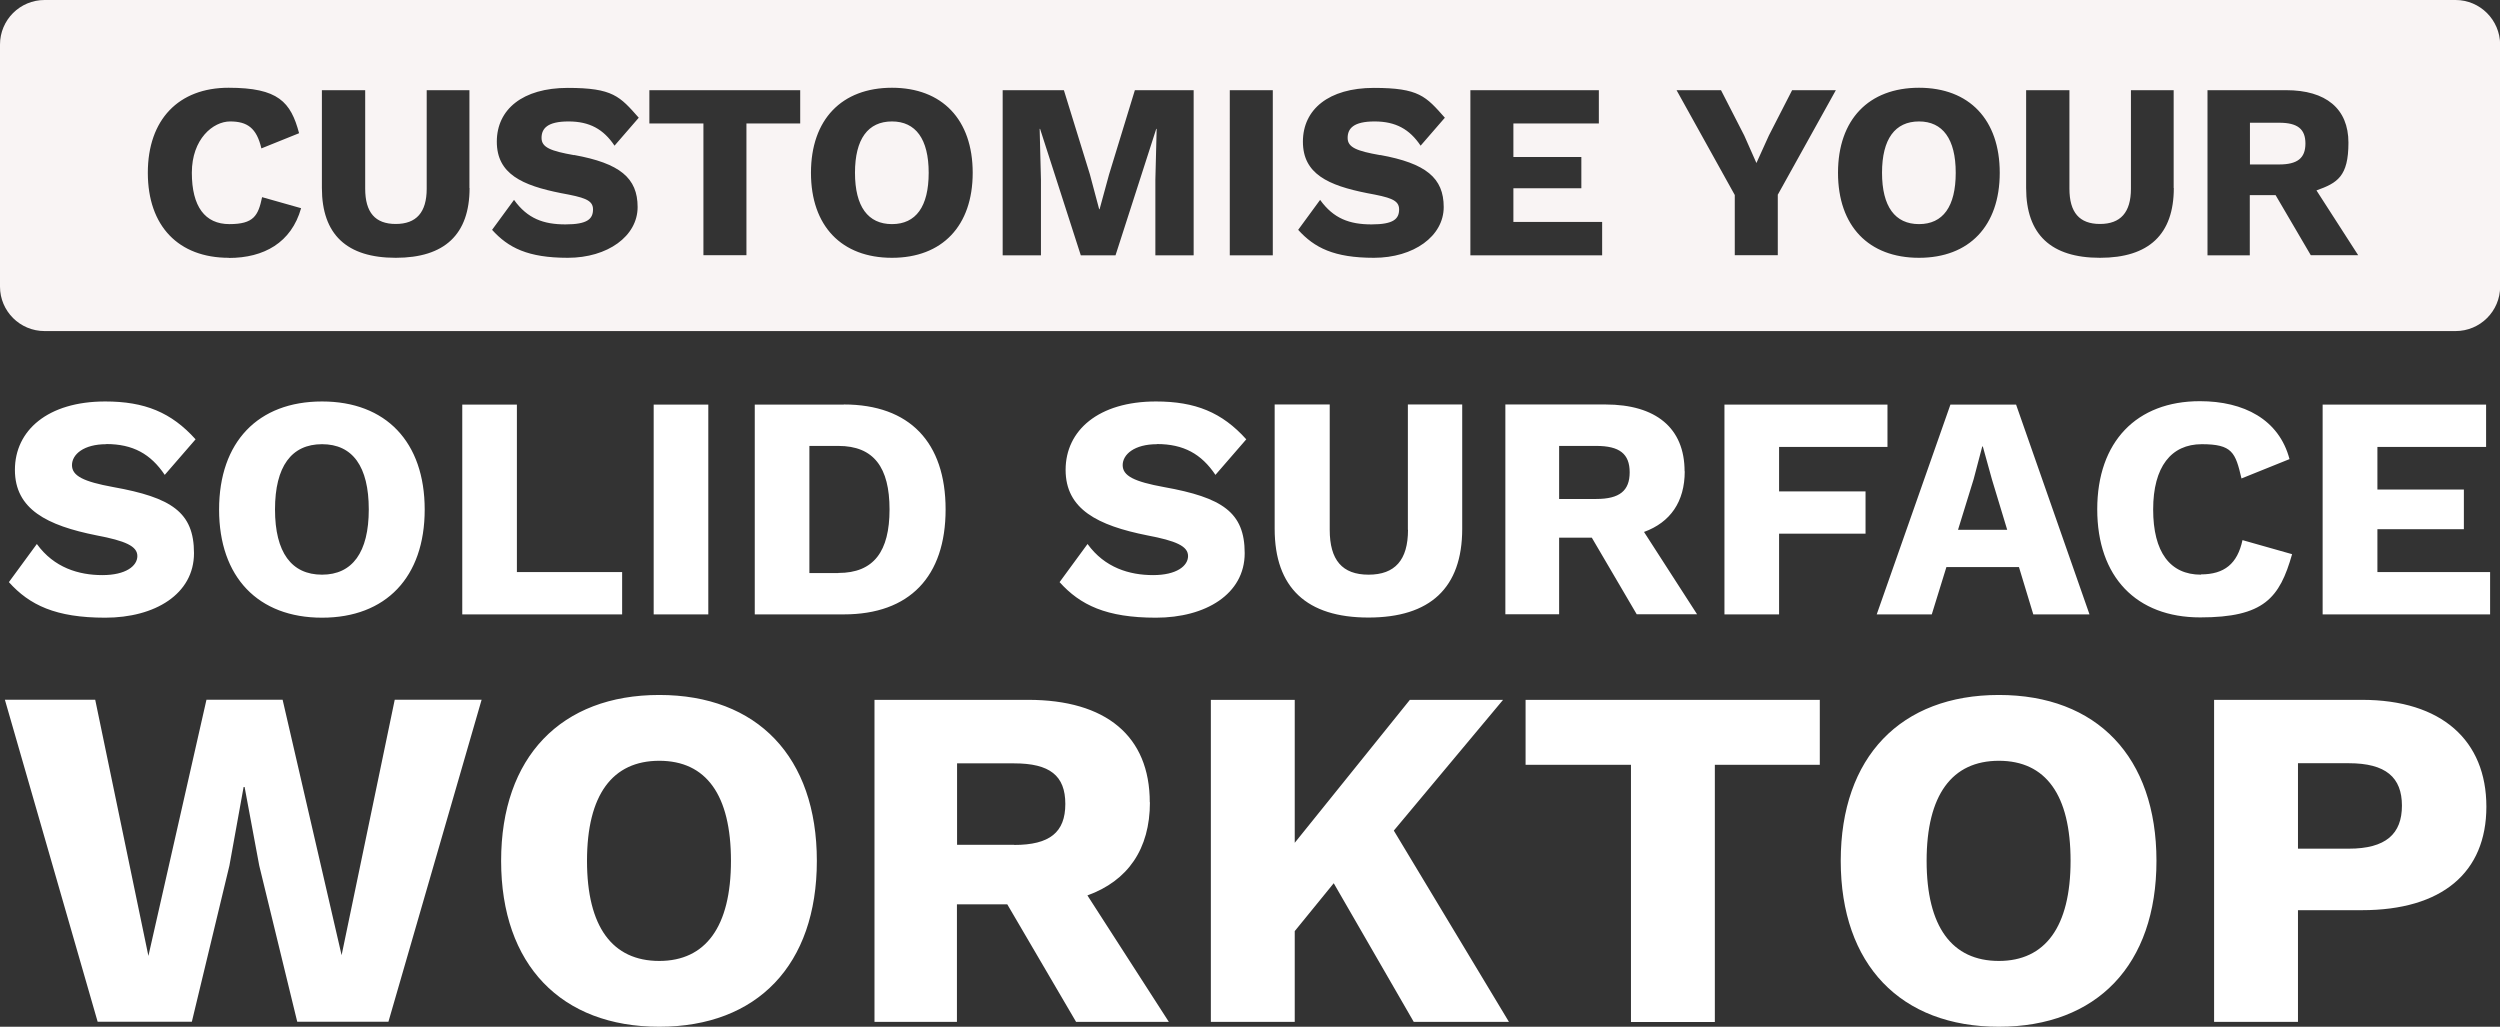
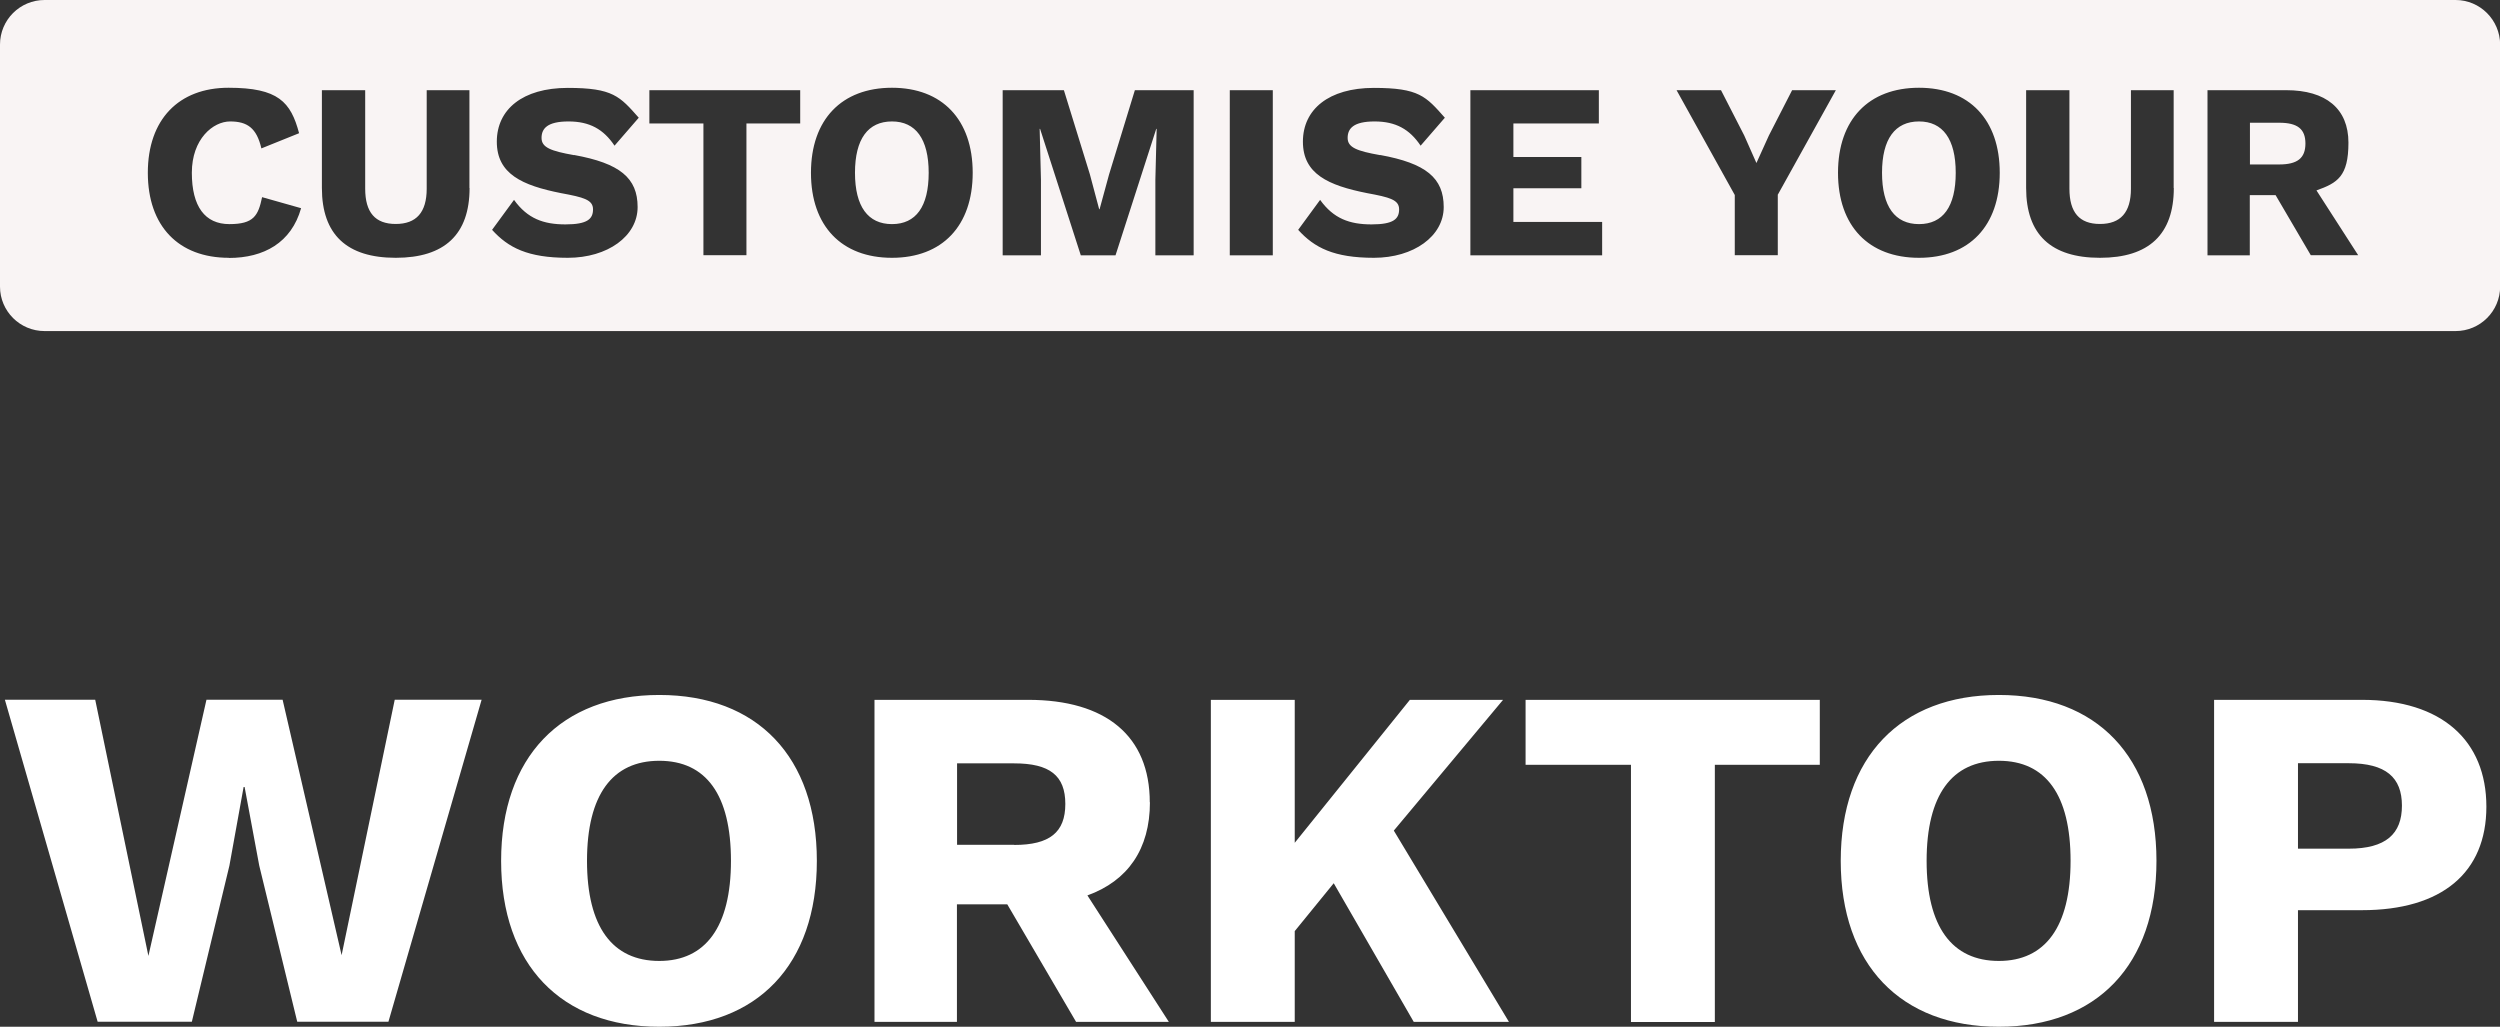
<svg xmlns="http://www.w3.org/2000/svg" id="Layer_1" data-name="Layer 1" version="1.1" viewBox="0 0 1743.6 716.1">
  <rect x="0" y="0" width="1743.6" height="716.1" fill="#333333" stroke="none" />
  <defs>
    <style>
      .cls-1 {
        fill: #f9f4f4;
      }

      .cls-1, .cls-2 {
        stroke-width: 0px;
      }

      .cls-2 {
        fill: #fff;
      }
    </style>
  </defs>
-   <path class="cls-1" d="M1589.6,85.6h-20.4v29.1h20.4c12.7,0,18.3-4.4,18.3-14.6s-5.6-14.5-18.3-14.5ZM622.1,84.7c-16.7,0-25.8,12.2-25.8,35.8s9.1,35.8,25.8,35.8,25.6-12.2,25.6-35.8-9.1-35.8-25.6-35.8ZM1338.4,84.7c-16.7,0-25.8,12.2-25.8,35.8s9.1,35.8,25.8,35.8,25.6-12.2,25.6-35.8-9.1-35.8-25.6-35.8ZM1712.6,0H31.1C13.9,0,0,13.9,0,31.1v168.8C0,217,13.9,230.9,31.1,230.9h1681.5c17.2,0,31.1-13.9,31.1-31.1V31.1C1743.6,13.9,1729.7,0,1712.6,0ZM159.6,179.8c-35.1,0-56.5-22.1-56.5-59.3s21.6-59.3,56.3-59.3,43.4,9.9,49.2,31.7l-26.3,10.6c-3.3-14.3-9.9-18.8-21.8-18.8s-26.7,12.2-26.7,35.8,9.2,35.8,26.2,35.8,20.1-5.9,22.8-18.8l27.2,7.7c-6.8,24.1-26,34.7-50.4,34.7ZM327.5,131.1c0,32.4-17.4,48.7-51.5,48.7s-51.5-16.2-51.5-48.7V62.9h30.2v68.7c0,16.6,7,24.6,21.3,24.6s21.6-8,21.6-24.6V62.9h29.8v68.2ZM400.4,108.1c31.9,5.8,44.3,16,44.3,36.3s-20.9,35.4-48.7,35.4-41.5-7-52.8-19.5l15.3-20.9c9.4,13.1,20.6,17.1,35.9,17.1s19.2-3.8,19.2-10.5-6.6-8.4-22.3-11.3c-27.2-5.4-44.8-13.4-44.8-35.9s18-37.5,49.5-37.5,36.3,5.9,49.5,20.8l-16.9,19.5c-7.7-11.5-17.4-16.9-32.1-16.9s-18.8,4.9-18.8,11.5,6.3,9.1,22.7,12ZM558.1,86.1h-37.5v91.9h-30v-91.9h-37.7v-23.2h105.2v23.2ZM622.1,179.8c-35.1,0-56.5-22.1-56.5-59.3s21.5-59.3,56.5-59.3,56.3,22.2,56.3,59.3-21.3,59.3-56.3,59.3ZM832.3,178.1h-26.5v-52.8l.9-35.4h-.3l-28.4,88.2h-24.2l-28.4-88.2h-.3l.9,35.4v52.8h-26.7V62.9h42.7l18.1,58.6,6.5,24.4h.3l6.6-24.2,18-58.8h41v115.1ZM887.7,178.1h-30V62.9h30v115.1ZM962.6,108.1c31.9,5.8,44.3,16,44.3,36.3s-20.9,35.4-48.7,35.4-41.5-7-52.8-19.5l15.3-20.9c9.4,13.1,20.6,17.1,35.9,17.1s19.2-3.8,19.2-10.5-6.6-8.4-22.3-11.3c-27.2-5.4-44.8-13.4-44.8-35.9s18-37.5,49.5-37.5,36.3,5.9,49.5,20.8l-16.9,19.5c-7.7-11.5-17.4-16.9-32.1-16.9s-18.8,4.9-18.8,11.5,6.3,9.1,22.7,12ZM1117.4,178.1h-91.9V62.9h89.6v23.2h-59.6v23.4h47.4v21.8h-47.4v23.5h61.9v23.2ZM1239.9,136v42h-30v-42l-40.6-73.1h31l16.2,31.6,8.5,19.2,8.7-19.2,16.2-31.6h30.5l-40.6,73.1ZM1338.4,179.8c-35.1,0-56.5-22.1-56.5-59.3s21.5-59.3,56.5-59.3,56.3,22.2,56.3,59.3-21.3,59.3-56.3,59.3ZM1516.1,131.1c0,32.4-17.4,48.7-51.5,48.7s-51.5-16.2-51.5-48.7V62.9h30.2v68.7c0,16.6,7,24.6,21.3,24.6s21.6-8,21.6-24.6V62.9h29.8v68.2ZM1611.7,178.1l-24.6-42h-18v42h-29.5V62.9h54.9c27.7,0,43.4,12.9,43.4,36.6s-7.8,28.1-22.3,33.3l29.1,45.2h-33.1Z" />
+   <path class="cls-1" d="M1589.6,85.6h-20.4v29.1h20.4c12.7,0,18.3-4.4,18.3-14.6s-5.6-14.5-18.3-14.5ZM622.1,84.7c-16.7,0-25.8,12.2-25.8,35.8s9.1,35.8,25.8,35.8,25.6-12.2,25.6-35.8-9.1-35.8-25.6-35.8ZM1338.4,84.7c-16.7,0-25.8,12.2-25.8,35.8s9.1,35.8,25.8,35.8,25.6-12.2,25.6-35.8-9.1-35.8-25.6-35.8M1712.6,0H31.1C13.9,0,0,13.9,0,31.1v168.8C0,217,13.9,230.9,31.1,230.9h1681.5c17.2,0,31.1-13.9,31.1-31.1V31.1C1743.6,13.9,1729.7,0,1712.6,0ZM159.6,179.8c-35.1,0-56.5-22.1-56.5-59.3s21.6-59.3,56.3-59.3,43.4,9.9,49.2,31.7l-26.3,10.6c-3.3-14.3-9.9-18.8-21.8-18.8s-26.7,12.2-26.7,35.8,9.2,35.8,26.2,35.8,20.1-5.9,22.8-18.8l27.2,7.7c-6.8,24.1-26,34.7-50.4,34.7ZM327.5,131.1c0,32.4-17.4,48.7-51.5,48.7s-51.5-16.2-51.5-48.7V62.9h30.2v68.7c0,16.6,7,24.6,21.3,24.6s21.6-8,21.6-24.6V62.9h29.8v68.2ZM400.4,108.1c31.9,5.8,44.3,16,44.3,36.3s-20.9,35.4-48.7,35.4-41.5-7-52.8-19.5l15.3-20.9c9.4,13.1,20.6,17.1,35.9,17.1s19.2-3.8,19.2-10.5-6.6-8.4-22.3-11.3c-27.2-5.4-44.8-13.4-44.8-35.9s18-37.5,49.5-37.5,36.3,5.9,49.5,20.8l-16.9,19.5c-7.7-11.5-17.4-16.9-32.1-16.9s-18.8,4.9-18.8,11.5,6.3,9.1,22.7,12ZM558.1,86.1h-37.5v91.9h-30v-91.9h-37.7v-23.2h105.2v23.2ZM622.1,179.8c-35.1,0-56.5-22.1-56.5-59.3s21.5-59.3,56.5-59.3,56.3,22.2,56.3,59.3-21.3,59.3-56.3,59.3ZM832.3,178.1h-26.5v-52.8l.9-35.4h-.3l-28.4,88.2h-24.2l-28.4-88.2h-.3l.9,35.4v52.8h-26.7V62.9h42.7l18.1,58.6,6.5,24.4h.3l6.6-24.2,18-58.8h41v115.1ZM887.7,178.1h-30V62.9h30v115.1ZM962.6,108.1c31.9,5.8,44.3,16,44.3,36.3s-20.9,35.4-48.7,35.4-41.5-7-52.8-19.5l15.3-20.9c9.4,13.1,20.6,17.1,35.9,17.1s19.2-3.8,19.2-10.5-6.6-8.4-22.3-11.3c-27.2-5.4-44.8-13.4-44.8-35.9s18-37.5,49.5-37.5,36.3,5.9,49.5,20.8l-16.9,19.5c-7.7-11.5-17.4-16.9-32.1-16.9s-18.8,4.9-18.8,11.5,6.3,9.1,22.7,12ZM1117.4,178.1h-91.9V62.9h89.6v23.2h-59.6v23.4h47.4v21.8h-47.4v23.5h61.9v23.2ZM1239.9,136v42h-30v-42l-40.6-73.1h31l16.2,31.6,8.5,19.2,8.7-19.2,16.2-31.6h30.5l-40.6,73.1ZM1338.4,179.8c-35.1,0-56.5-22.1-56.5-59.3s21.5-59.3,56.5-59.3,56.3,22.2,56.3,59.3-21.3,59.3-56.3,59.3ZM1516.1,131.1c0,32.4-17.4,48.7-51.5,48.7s-51.5-16.2-51.5-48.7V62.9h30.2v68.7c0,16.6,7,24.6,21.3,24.6s21.6-8,21.6-24.6V62.9h29.8v68.2ZM1611.7,178.1l-24.6-42h-18v42h-29.5V62.9h54.9c27.7,0,43.4,12.9,43.4,36.6s-7.8,28.1-22.3,33.3l29.1,45.2h-33.1Z" />
  <path class="cls-2" d="M238.3,666.4l-41.2-178.4h-53.1l-40.5,178.7-37.1-178.7H3.4l64.7,224.6h65.7l26.2-108.9,9.9-54.8h.7l10.2,54.8,26.5,108.9h63.6l65-224.6h-60.6l-37.1,178.4ZM459.8,484.7c-68.4,0-110.3,43.2-110.3,115.7s41.9,115.7,110.3,115.7,109.9-43.2,109.9-115.7-41.5-115.7-109.9-115.7ZM459.8,670.2c-32.7,0-50.4-23.8-50.4-69.8s17.7-69.8,50.4-69.8,50,23.8,50,69.8-17.7,69.8-50,69.8ZM1048.3,488.1h-65l-80.3,99.7v-99.7h-58.5v224.6h58.5v-63.3l27.2-33.4,55.8,96.7h66.4l-80.3-133.4,76.2-91.2ZM1647.3,488.1h-103.1v224.6h58.5v-77.9h44.6c55.8,0,86.8-26.2,86.8-72.2s-31-74.5-86.8-74.5ZM1638.1,591.9h-35.4v-59.6h35.4c25.9,0,37.1,9.9,37.1,29.6s-11.2,30-37.1,30ZM801.9,559.6c0-46.3-30.6-71.5-84.8-71.5h-107.2v224.6h57.5v-82h35.1l48,82h64.7l-56.8-88.2c28.2-10.2,43.6-32.3,43.6-65ZM707.3,589.2h-39.8v-56.8h39.8c24.8,0,35.7,8.5,35.7,28.3s-10.9,28.6-35.7,28.6ZM1394.1,484.7c-68.4,0-110.3,43.2-110.3,115.7s41.9,115.7,110.3,115.7,109.9-43.2,109.9-115.7-41.5-115.7-109.9-115.7ZM1394.1,670.2c-32.7,0-50.4-23.8-50.4-69.8s17.7-69.8,50.4-69.8,50,23.8,50,69.8-17.7,69.8-50,69.8ZM1064,533.4h73.5v179.4h58.5v-179.4h73.2v-45.3h-205.2v45.3Z" />
-   <path class="cls-2" d="M455.9,428.5h38.1v-146.3h-38.1v146.3ZM74.1,309.7c18.6,0,31,6.9,40.8,21.5l21.5-24.8c-16.9-18.8-35.5-26.4-63-26.4-40.1,0-63,20.2-63,47.7s22.4,38.8,57,45.7c20,3.8,28.4,7.5,28.4,14.4s-8,13.3-24.4,13.3-33.7-5.1-45.7-21.7l-19.5,26.6c14.4,16,32.6,24.8,67.2,24.8s61.9-16.4,61.9-45-15.7-38.8-56.3-46.1c-20.8-3.8-28.8-7.8-28.8-15.3s8.2-14.6,23.9-14.6ZM224.6,280c-44.6,0-71.8,28.2-71.8,75.4s27.3,75.4,71.8,75.4,71.6-28.2,71.6-75.4-27.1-75.4-71.6-75.4ZM224.6,400.8c-21.3,0-32.8-15.5-32.8-45.5s11.5-45.5,32.8-45.5,32.6,15.5,32.6,45.5-11.5,45.5-32.6,45.5ZM588.5,282.2h-62.1v146.3h62.1c45.9,0,71-26.4,71-73.2s-25.1-73.2-71-73.2ZM584.7,399.7h-20.2v-88.7h20.2c24.8,0,35.7,15.1,35.7,44.3s-10.9,44.3-35.7,44.3ZM360.5,282.2h-38.1v146.3h111.5v-29.5h-73.4v-116.8ZM1174.9,328.7c0-30.2-20-46.6-55.2-46.6h-69.8v146.3h37.5v-53.4h22.8l31.3,53.4h42.1l-37-57.4c18.4-6.7,28.4-21.1,28.4-42.3ZM1113.3,348h-25.9v-37h25.9c16.2,0,23.3,5.5,23.3,18.4s-7.1,18.6-23.3,18.6ZM1535,400.8c-21.5,0-33.3-15.7-33.3-45.5s12.6-45.5,33.9-45.5,23.5,5.8,27.7,23.9l33.5-13.5c-7.3-27.7-31.9-40.4-62.5-40.4-44.1,0-71.6,28.2-71.6,75.4s27.3,75.4,71.8,75.4,55.4-13.5,64.1-44.1l-34.6-9.8c-3.5,16.4-12.6,23.9-29,23.9ZM1360.3,282.2l-51.4,146.3h38.4l10.2-33h50.6l10,33h39.2l-51.2-146.3h-45.7ZM1365.6,369.5l10.9-35.3,6-22.8h.4l6.4,23.1,10.6,35h-34.4ZM1658.1,399v-29.9h60.3v-27.7h-60.3v-29.7h75.8v-29.5h-114v146.3h116.8v-29.5h-78.7ZM982,369.5c0,21.1-9.1,31.3-27.5,31.3s-27.1-10.2-27.1-31.3v-87.4h-38.4v86.7c0,41.2,22.4,61.9,65.4,61.9s65.4-20.6,65.4-61.9v-86.7h-37.9v87.4ZM806.9,309.7c18.6,0,31,6.9,40.8,21.5l21.5-24.8c-16.9-18.8-35.5-26.4-63-26.4-40.1,0-63,20.2-63,47.7s22.4,38.8,57,45.7c20,3.8,28.4,7.5,28.4,14.4s-8,13.3-24.4,13.3-33.7-5.1-45.7-21.7l-19.5,26.6c14.4,16,32.6,24.8,67.2,24.8s61.9-16.4,61.9-45-15.7-38.8-56.3-46.1c-20.8-3.8-28.8-7.8-28.8-15.3s8.2-14.6,23.9-14.6ZM1240.8,311.7h75.6v-29.5h-113.7v146.3h38.1v-56.3h60.3v-29.5h-60.3v-31Z" />
</svg>